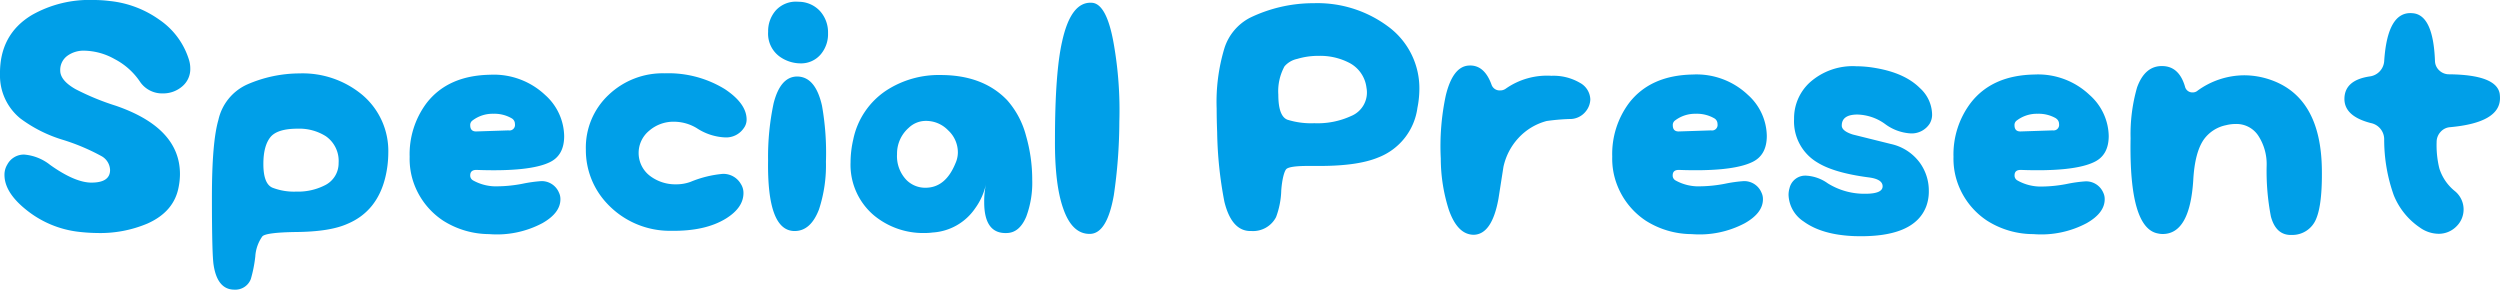
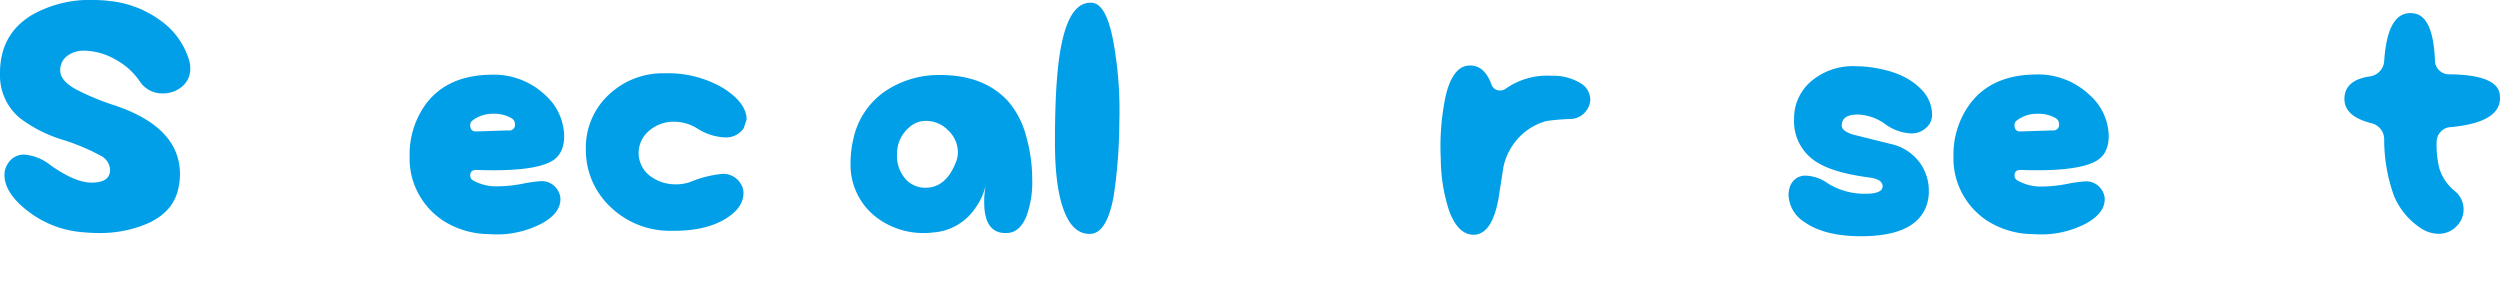
<svg xmlns="http://www.w3.org/2000/svg" viewBox="0 0 452.88 52.47">
  <defs>
    <style>.cls-1{fill:#009fe8;}</style>
  </defs>
  <g id="レイヤー_2" data-name="レイヤー 2">
    <g id="レイヤー_1-2" data-name="レイヤー 1">
      <path class="cls-1" d="M34.25,10.89a5.27,5.27,0,0,1,.22,1.49A4.09,4.09,0,0,1,33,15.66a5.25,5.25,0,0,1-3.51,1.26,4.82,4.82,0,0,1-4.19-2.21,12.47,12.47,0,0,0-4.52-4A11.62,11.62,0,0,0,15.3,9.18a5,5,0,0,0-3,.86,3.17,3.17,0,0,0-1.39,2.74q0,1.8,2.79,3.38a45.76,45.76,0,0,0,7.29,3q11.61,4,11.61,12.38a12,12,0,0,1-.23,2.29q-.81,4.51-5.67,6.67a21.94,21.94,0,0,1-9.09,1.71A31.87,31.87,0,0,1,14.31,42a18.49,18.49,0,0,1-9.63-4.05Q.81,34.83.81,31.68a3.51,3.51,0,0,1,.5-1.85A3.4,3.4,0,0,1,4.37,28a8.7,8.7,0,0,1,4.72,1.88c3,2.14,5.52,3.2,7.47,3.2,2.25,0,3.38-.76,3.38-2.29a3,3,0,0,0-1.47-2.46,37.81,37.81,0,0,0-7.08-3,24.83,24.83,0,0,1-7.7-3.87,10,10,0,0,1-3.69-8Q-.09,6.22,5.81,2.7A21.09,21.09,0,0,1,16.92,0a22.94,22.94,0,0,1,2.93.18,18.77,18.77,0,0,1,9,3.38A13.63,13.63,0,0,1,34.25,10.89Z" />
-       <path class="cls-1" d="M69.8,32.13c-1,4.11-3.3,6.92-6.84,8.41-2.23,1-5.37,1.46-9.45,1.49-3.6.06-5.62.33-6,.81a7,7,0,0,0-1.26,3.6,23.94,23.94,0,0,1-.81,4.1,3,3,0,0,1-3,1.93c-2,0-3.29-1.48-3.74-4.45-.21-1.3-.31-5.4-.31-12.33,0-6.57.38-11.22,1.17-13.95a9.23,9.23,0,0,1,5.22-6.44,23.81,23.81,0,0,1,9.45-2,16.89,16.89,0,0,1,11.43,3.91,13.3,13.3,0,0,1,4.68,10.53A19.25,19.25,0,0,1,69.8,32.13Zm-8.46-2.61A5.44,5.44,0,0,0,59,24.66a9,9,0,0,0-5.08-1.35q-3.51,0-4.82,1.4-1.39,1.58-1.39,5c0,2.37.54,3.8,1.62,4.28a10.79,10.79,0,0,0,4.32.72,10.72,10.72,0,0,0,5.17-1.13A4.44,4.44,0,0,0,61.34,29.52Z" />
      <path class="cls-1" d="M101.25,34.88a2.66,2.66,0,0,1,.27,1.21q0,2.47-3.24,4.32a17.53,17.53,0,0,1-9.68,2A15.68,15.68,0,0,1,80.32,40a13.61,13.61,0,0,1-5.17-6.31,13.16,13.16,0,0,1-.94-5.28,15.45,15.45,0,0,1,3.06-9.73q3.87-5,11.51-5.14a13.56,13.56,0,0,1,10,3.69,10.17,10.17,0,0,1,3.42,7.43q0,3.47-2.6,4.72Q96,31.14,86.31,30.78c-.75,0-1.13.32-1.13,1a1,1,0,0,0,.5.89,8.53,8.53,0,0,0,4.58,1.08,24.67,24.67,0,0,0,4.42-.47,25.19,25.19,0,0,1,3.38-.47A3.38,3.38,0,0,1,101.25,34.88ZM92.74,21.46a6.24,6.24,0,0,0-3.37-.85,6,6,0,0,0-3.78,1.22,1,1,0,0,0-.41.85c0,.78.38,1.16,1.13,1.13l5.8-.19a1,1,0,0,0,1.17-1.16A1.16,1.16,0,0,0,92.74,21.46Z" />
-       <path class="cls-1" d="M134.73,23.22a3.85,3.85,0,0,1-3.42,1.67,10.11,10.11,0,0,1-5.08-1.67,8,8,0,0,0-4.1-1.17,6.7,6.7,0,0,0-4.54,1.64,5.21,5.21,0,0,0,.22,8.22,7.58,7.58,0,0,0,4.68,1.48,7.46,7.46,0,0,0,2.61-.45,19.84,19.84,0,0,1,5.8-1.44,3.64,3.64,0,0,1,3.29,1.8,3,3,0,0,1,.49,1.66c0,1.78-1.06,3.32-3.19,4.64q-3.74,2.3-9.9,2.21A15.53,15.53,0,0,1,110,36.9a14.09,14.09,0,0,1-3.87-9.81,13.06,13.06,0,0,1,4.12-9.9,14.2,14.2,0,0,1,10.19-3.91,19.5,19.5,0,0,1,10.89,2.88q3.91,2.61,3.92,5.49A2.58,2.58,0,0,1,134.73,23.22Z" />
-       <path class="cls-1" d="M149.62,29.29a25.57,25.57,0,0,1-1.26,8.65c-1,2.6-2.46,3.91-4.41,3.91q-5,0-4.81-12.78a46.68,46.68,0,0,1,1-10.35q1.22-4.81,4.23-4.86c2.22,0,3.74,1.74,4.54,5.31A48.75,48.75,0,0,1,149.62,29.29ZM145,11.48a6.56,6.56,0,0,1-3.42-1,5.12,5.12,0,0,1-2.43-4.73,5.68,5.68,0,0,1,1.35-3.82A4.91,4.91,0,0,1,144.63.32,5.28,5.28,0,0,1,148.54,2,5.75,5.75,0,0,1,150,6a5.67,5.67,0,0,1-1.3,3.82A4.66,4.66,0,0,1,145,11.48Z" />
+       <path class="cls-1" d="M134.73,23.22a3.85,3.85,0,0,1-3.42,1.67,10.11,10.11,0,0,1-5.08-1.67,8,8,0,0,0-4.1-1.17,6.7,6.7,0,0,0-4.54,1.64,5.21,5.21,0,0,0,.22,8.22,7.58,7.58,0,0,0,4.68,1.48,7.46,7.46,0,0,0,2.61-.45,19.84,19.84,0,0,1,5.8-1.44,3.64,3.64,0,0,1,3.29,1.8,3,3,0,0,1,.49,1.66c0,1.78-1.06,3.32-3.19,4.64q-3.74,2.3-9.9,2.21A15.53,15.53,0,0,1,110,36.9a14.09,14.09,0,0,1-3.87-9.81,13.06,13.06,0,0,1,4.12-9.9,14.2,14.2,0,0,1,10.19-3.91,19.5,19.5,0,0,1,10.89,2.88q3.91,2.61,3.92,5.49Z" />
      <path class="cls-1" d="M182.47,42.21q-4.18.23-4.18-5.58a15.63,15.63,0,0,1,.31-3.24,11.51,11.51,0,0,1-1.93,4.32,10.07,10.07,0,0,1-7.74,4.41,10.2,10.2,0,0,1-1.35.09,14,14,0,0,1-9.27-3.2,12,12,0,0,1-4.23-9.6,18.67,18.67,0,0,1,.49-4.15,14,14,0,0,1,6-8.88,17.41,17.41,0,0,1,9.81-2.79q7.69,0,12.06,4.55a15.67,15.67,0,0,1,3.42,6.43,28.68,28.68,0,0,1,1.13,8,17.59,17.59,0,0,1-1.08,6.67C185.1,41.17,183.94,42.15,182.47,42.21Zm-9.4-12.6a4.84,4.84,0,0,0,.45-2,5.43,5.43,0,0,0-1.76-4,5.54,5.54,0,0,0-4-1.71,4.47,4.47,0,0,0-3.15,1.26,6.21,6.21,0,0,0-2.11,4.77,6.23,6.23,0,0,0,1.71,4.68,4.79,4.79,0,0,0,3.46,1.4Q171.27,34,173.07,29.61Z" />
      <path class="cls-1" d="M202.77,22.05a93,93,0,0,1-1,13.32q-1.22,6.89-4.27,7c-2.19.06-3.83-1.48-4.91-4.64q-1.53-4.35-1.48-12.37,0-12.19,1.3-17.86Q194,.27,197.77.5c1.8.08,3.15,2.59,4,7.51A69.48,69.48,0,0,1,202.77,22.05Z" />
-       <path class="cls-1" d="M256.77,19.53a11.23,11.23,0,0,1-7.11,9q-3.69,1.53-10.53,1.53H237c-2.31,0-3.65.2-4,.59s-.75,1.8-.9,3.87a14.81,14.81,0,0,1-.94,4.81,4.69,4.69,0,0,1-4.46,2.52q-3.56.13-4.9-5.31a71.64,71.64,0,0,1-1.31-12.6c-.06-1.53-.09-3-.09-4.27a33.67,33.67,0,0,1,1.4-10.92,9.42,9.42,0,0,1,4.59-5.51A26.34,26.34,0,0,1,238,.58a21.43,21.43,0,0,1,13.36,4.15,13.87,13.87,0,0,1,5.76,11.56A17.4,17.4,0,0,1,256.77,19.53Zm-9.23-3.64a5.85,5.85,0,0,0-3.1-4.5,11.45,11.45,0,0,0-5.58-1.27,13.11,13.11,0,0,0-3.87.55,4.18,4.18,0,0,0-2.3,1.35,9.43,9.43,0,0,0-1.12,5.13c0,2.6.55,4.12,1.66,4.54a14.41,14.41,0,0,0,4.86.63,14.53,14.53,0,0,0,6.66-1.3A4.6,4.6,0,0,0,247.54,15.89Z" />
      <path class="cls-1" d="M287.28,20.16a3.64,3.64,0,0,1-3,1.4,38,38,0,0,0-4.1.36,10.63,10.63,0,0,0-5.13,3.1,11.16,11.16,0,0,0-2.7,5.22l-.9,5.76c-.78,4.29-2.26,6.46-4.45,6.53-1.95,0-3.47-1.46-4.55-4.55A30.68,30.68,0,0,1,261,28.71a44.1,44.1,0,0,1,.9-11.38q1.26-5.22,4.1-5.45t4.18,3.42a1.55,1.55,0,0,0,1.58,1.08,1.68,1.68,0,0,0,1-.31,13,13,0,0,1,8.28-2.34A9.48,9.48,0,0,1,286.2,15a3.55,3.55,0,0,1,1.89,3A3.59,3.59,0,0,1,287.28,20.16Z" />
-       <path class="cls-1" d="M319.09,34.88a2.66,2.66,0,0,1,.27,1.21q0,2.47-3.24,4.32a17.49,17.49,0,0,1-9.67,2A15.62,15.62,0,0,1,298.17,40,13.63,13.63,0,0,1,293,33.65a13.16,13.16,0,0,1-.94-5.28,15.45,15.45,0,0,1,3.06-9.73q3.87-5,11.52-5.14a13.53,13.53,0,0,1,10,3.69,10.17,10.17,0,0,1,3.42,7.43q0,3.47-2.6,4.72-3.69,1.8-13.33,1.44c-.75,0-1.12.32-1.12,1a1,1,0,0,0,.49.89,8.53,8.53,0,0,0,4.58,1.08,24.67,24.67,0,0,0,4.42-.47,25.06,25.06,0,0,1,3.39-.47A3.38,3.38,0,0,1,319.09,34.88Zm-8.5-13.42a6.3,6.3,0,0,0-3.38-.85,6,6,0,0,0-3.78,1.22,1,1,0,0,0-.4.85c0,.78.37,1.16,1.12,1.13l5.81-.19a1,1,0,0,0,1.17-1.16A1.16,1.16,0,0,0,310.59,21.46Z" />
      <path class="cls-1" d="M349.56,22.41a3.89,3.89,0,0,1-3.38,1.76,8.57,8.57,0,0,1-4.7-1.71,8.92,8.92,0,0,0-5-1.71c-1.89,0-2.84.67-2.84,2,0,.66.68,1.2,2,1.62l6.88,1.71a8.83,8.83,0,0,1,5.31,3.47,8.64,8.64,0,0,1,1.58,5.08,7.72,7.72,0,0,1-.45,2.7q-2.16,5.81-13.1,5.44-5.81-.23-9.13-2.65A6,6,0,0,1,324,35.33a4.26,4.26,0,0,1,.18-1.26,2.92,2.92,0,0,1,3-2.25,7.41,7.41,0,0,1,3.92,1.39,12.51,12.51,0,0,0,6.79,1.89q3.15,0,3.15-1.35c0-.87-.85-1.41-2.56-1.62q-6.17-.81-9.18-2.65A8.64,8.64,0,0,1,325,21.56,8.8,8.8,0,0,1,327.78,15a11.63,11.63,0,0,1,8.46-3,20.91,20.91,0,0,1,3.51.32q5.31.9,8.05,3.64A6.59,6.59,0,0,1,350,20.61,3.2,3.2,0,0,1,349.56,22.41Z" />
      <path class="cls-1" d="M381,34.88a2.66,2.66,0,0,1,.27,1.21q0,2.47-3.24,4.32a17.53,17.53,0,0,1-9.68,2A15.62,15.62,0,0,1,360,40a13.61,13.61,0,0,1-5.17-6.31,13.15,13.15,0,0,1-.95-5.28A15.45,15.45,0,0,1,357,18.64q3.87-5,11.52-5.14a13.56,13.56,0,0,1,10,3.69A10.17,10.17,0,0,1,382,24.62q0,3.47-2.61,4.72-3.68,1.8-13.33,1.44c-.75,0-1.12.32-1.12,1a1,1,0,0,0,.49.89A8.56,8.56,0,0,0,370,33.79a24.58,24.58,0,0,0,4.42-.47,25.06,25.06,0,0,1,3.39-.47A3.38,3.38,0,0,1,381,34.88Zm-8.51-13.42a6.26,6.26,0,0,0-3.37-.85,6,6,0,0,0-3.78,1.22,1,1,0,0,0-.41.85c0,.78.38,1.16,1.13,1.13l5.8-.19A1,1,0,0,0,373,22.46,1.16,1.16,0,0,0,372.46,21.46Z" />
-       <path class="cls-1" d="M420.61,30.65q.09,6.26-1,8.91a4.64,4.64,0,0,1-4.41,3q-2.88.13-3.82-3.33a43.28,43.28,0,0,1-.77-9.27,9.42,9.42,0,0,0-1.53-5.4A4.72,4.72,0,0,0,405,22.46a7.25,7.25,0,0,0-1.76.22,6.56,6.56,0,0,0-4,2.57q-1.66,2.36-1.93,7.44-.63,9.7-5.54,9.7a3.72,3.72,0,0,1-.81-.09q-5.31-.9-5-17.26a30.71,30.71,0,0,1,1.17-9.19q1.44-4,4.68-3.88,2.93.09,4,3.69a1.37,1.37,0,0,0,1.44,1.08,1.31,1.31,0,0,0,.85-.32,14.48,14.48,0,0,1,8.46-2.78,14.65,14.65,0,0,1,4.73.81Q420.43,17.6,420.61,30.65Z" />
      <path class="cls-1" d="M452.83,17a7.25,7.25,0,0,1,.05.77q0,4.45-9.05,5.27a2.53,2.53,0,0,0-1.73.87,2.67,2.67,0,0,0-.7,1.83,17.55,17.55,0,0,0,.49,4.76,8.57,8.57,0,0,0,2.79,4.1A4.28,4.28,0,0,1,445,41a4.48,4.48,0,0,1-3.29,1.35,5.91,5.91,0,0,1-3.33-1.12,12.89,12.89,0,0,1-4.75-5.88,30,30,0,0,1-1.73-10.06,3,3,0,0,0-2.43-3q-4.9-1.26-4.77-4.54t4.68-3.92a3,3,0,0,0,2.52-2.74Q432.49,2,437,2.39q3.78.23,4.1,8.64a2.41,2.41,0,0,0,.78,1.73,2.54,2.54,0,0,0,1.78.7Q452.25,13.55,452.83,17Z" />
    </g>
  </g>
</svg>